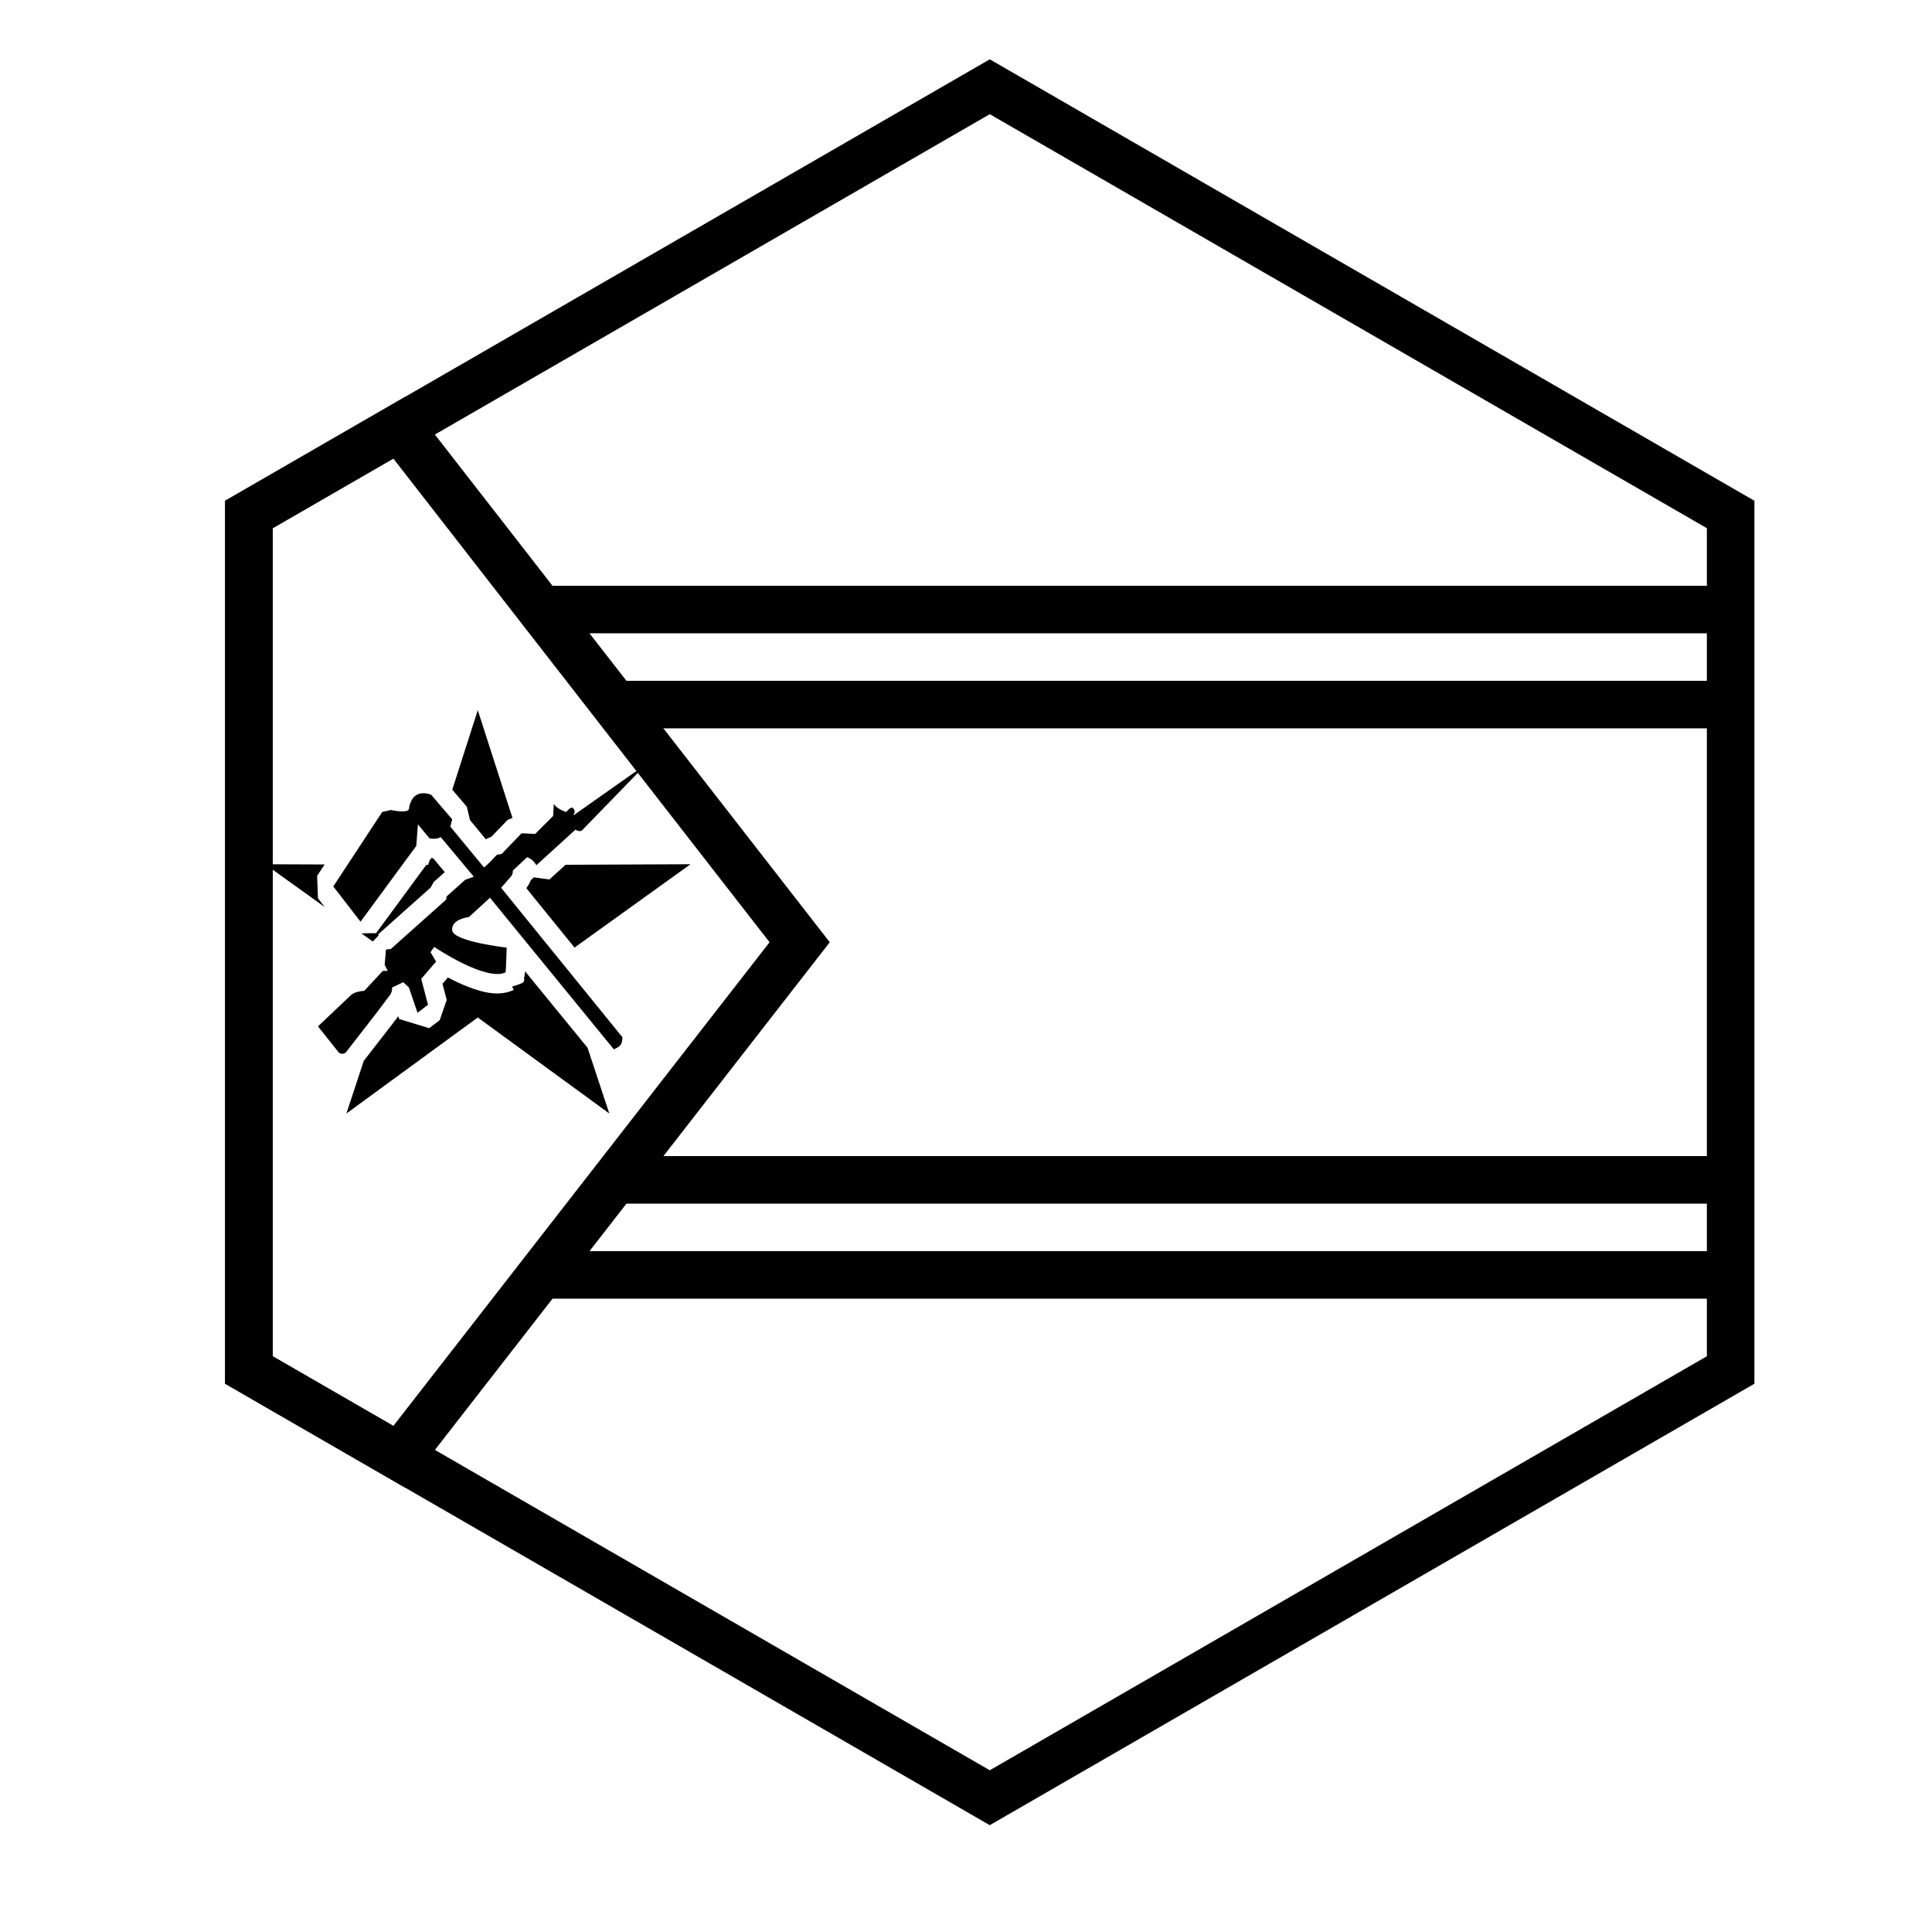
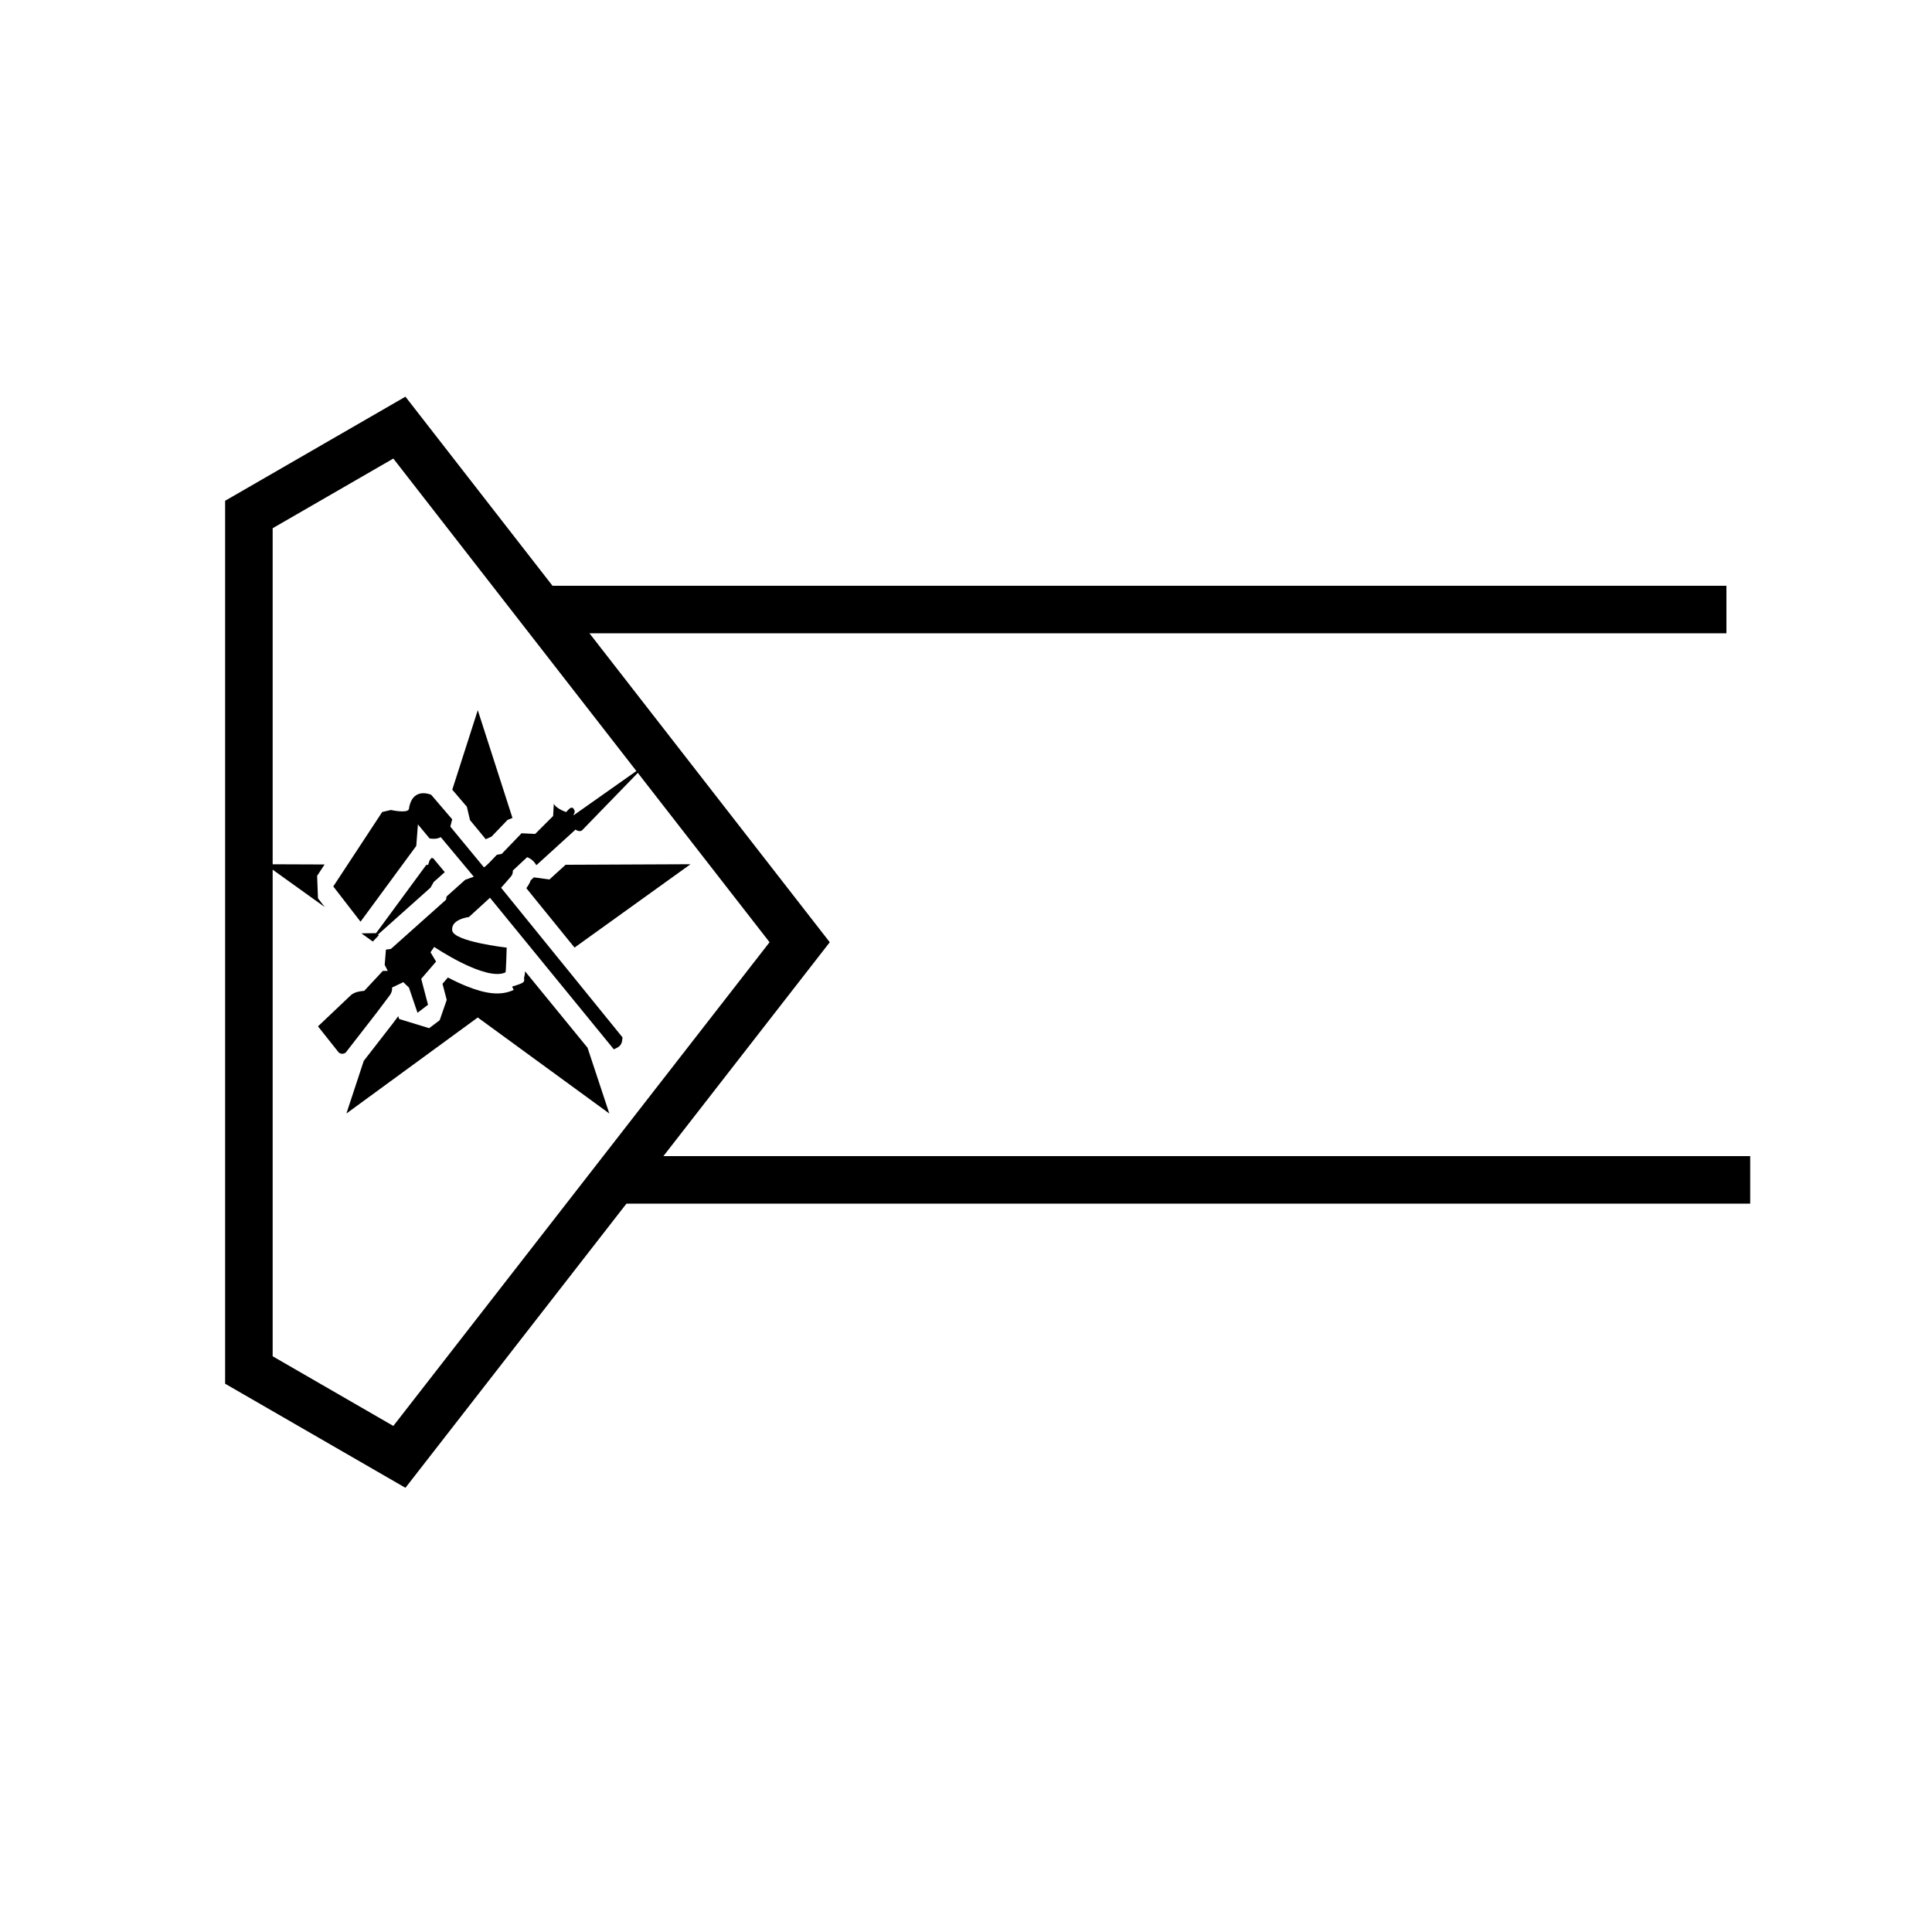
<svg xmlns="http://www.w3.org/2000/svg" fill="#000000" width="800px" height="800px" version="1.1" viewBox="144 144 512 512">
  <g>
    <path d="m286.64 311.83v-12.594h314.88v12.594z" />
-     <path d="m309.31 337.02v-12.598h298.51v12.598z" />
-     <path d="m406.3 174.26-190.04 109.72v219.44l190.04 109.72 190.04-109.72v-219.44zm202.64 102.45v233.99l-202.64 116.99-202.64-116.99v-233.99l202.64-116.99z" />
    <path d="m347.94 393.7-99.703-128.18-31.98 18.465v219.44l31.98 18.465zm-144.28 117v-233.99l47.785-27.586 112.45 144.58-112.45 144.58z" />
    <path d="m309.31 462.98v-12.598h298.51v12.598z" />
-     <path d="m286.64 488.16v-12.594h314.88v12.594z" />
    <path d="m240.4 425.14 7.457-9.602 1.684-2.234 0.25 0.742 7.945 2.434 2.789-2.113 1.863-5.387-1.121-4.269 1.434-1.668c0.02 0.012 0.039 0.02 0.059 0.031 1.66 0.871 3.289 1.641 4.859 2.269 4.949 1.996 9.008 2.644 12.516 0.996l-0.418-0.891c3.371-1 3.332-1.223 3.148-2.246 0.152-0.566 0.152-0.566 0.191-0.82 0.051-0.395 0.051-0.395 0.078-0.691 0.008-0.086 0.016-0.18 0.02-0.281l16.551 20.254 5.769 17.426-34.863-25.445-34.812 25.449zm2.402-31.621-3.031-2.176 3.898-0.047 13.312-18.102h0.48l0.371-1.16 0.469-0.637c0.16 0.008 0.316 0.016 0.473 0.02l3.098 3.707-2.934 2.621-0.828 1.477-13.938 12.438 0.191 0.215zm-12.738-9.141-15.809-11.344 15.766 0.059-1.98 3.016 0.227 5.949zm33.793-31.102 6.762-21.07 9.191 28.559-1.289 0.512-4.262 4.43-1.527 0.695c-0.297-0.359-0.629-0.762-1.004-1.219-1.797-2.176-2.621-3.18-3.176-3.852l-0.828-3.535zm30.031 19.898 33.105-0.145-30.738 22.09c-5.434-6.695-5.602-6.902-10.453-12.879-0.996-1.23-1.746-2.152-2.324-2.867 0.531-0.699 0.914-1.367 1.168-2.086l0.836-0.781 4.117 0.566z" />
    <path d="m233.8 422.96c0.652 0.414 1.227 0.387 1.805 0l8.207-10.57 3.445-4.582c0.535-0.68 0.707-1.438 0.656-2.113l2.957-1.41 1.504 1.43 2.269 6.676 2.789-2.117-1.805-6.871 3.941-4.578-1.48-2.469 0.984-1.41s13.633 9.215 18.887 6.75c0.141 0.055 0.316-6.57 0.316-6.57s-14.113-1.586-14.441-4.582 4.43-3.523 4.43-3.523l5.582-5.109 32.824 40.168c1.789-0.781 2.172-1.25 2.297-3.172-0.047-0.047-32.168-39.641-32.168-39.641l2.461-2.816c0.488-0.59 0.656-0.836 0.656-1.762l3.777-3.523c1.133 0.418 1.859 1.148 2.461 2.113l10.379-9.441c0.273 0.293 1.102 0.586 1.668 0.258l17.156-17.68-19.355 13.648c0-0.586 0.676-0.73 0-1.762-0.727-0.934-1.805 0.883-1.969 0.883s-2.707-0.965-3.266-2.188l-0.184 3.242-4.758 4.758-3.609-0.176-5.254 5.461-1.289 0.246c-0.242 0.191-3.305 3.629-3.469 3.277-0.273-0.328-8.863-10.746-8.863-10.746l0.492-1.938-5.582-6.519c-2.031-0.754-5.25-0.879-5.906 3.875-0.512 1.117-4.762 0.176-4.762 0.176l-2.297 0.531-12.965 19.73 7.223 9.34 14.77-20.086 0.438-5.691 3.102 3.723c1.031 0.141 2.016 0.152 2.953-0.355l8.75 10.488-2.277 0.82-4.922 4.406-0.164 0.879-14.609 13.039-1.312 0.176-0.328 4.051 0.82 1.586h-1.312l-4.922 5.285c-1.27 0.121-2.371 0.266-3.449 1.059l-8.816 8.359z" />
  </g>
</svg>